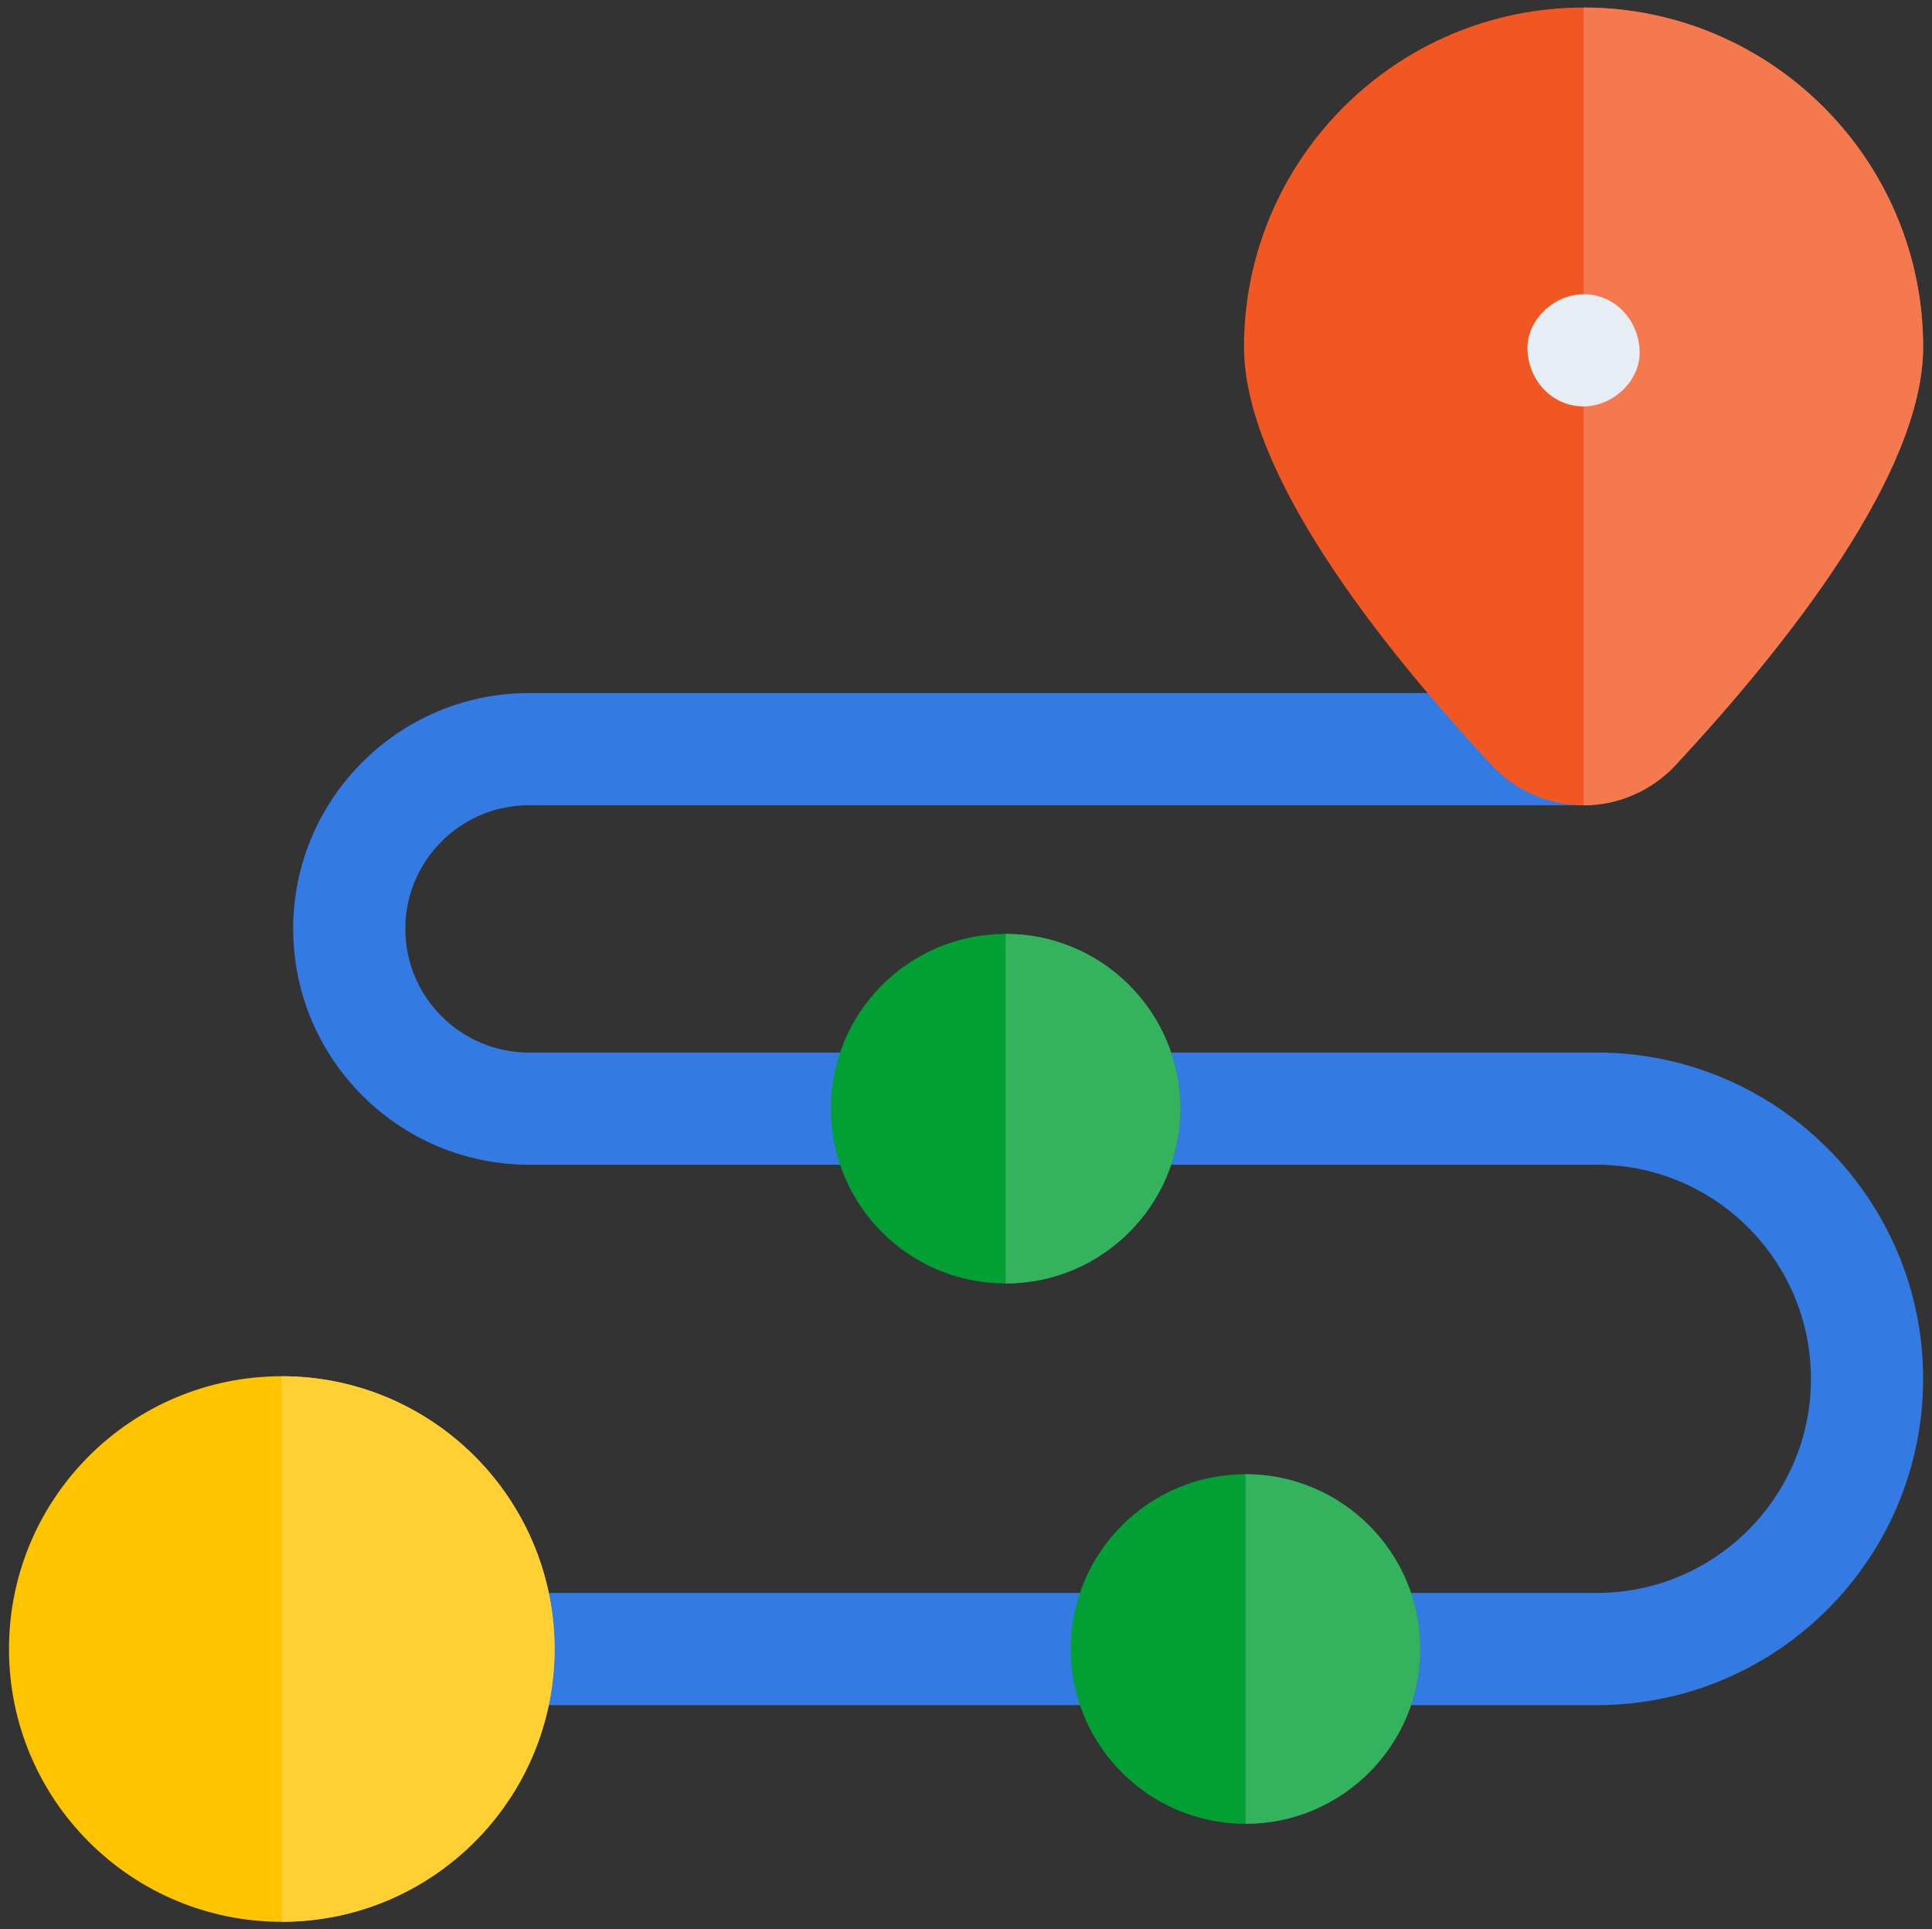
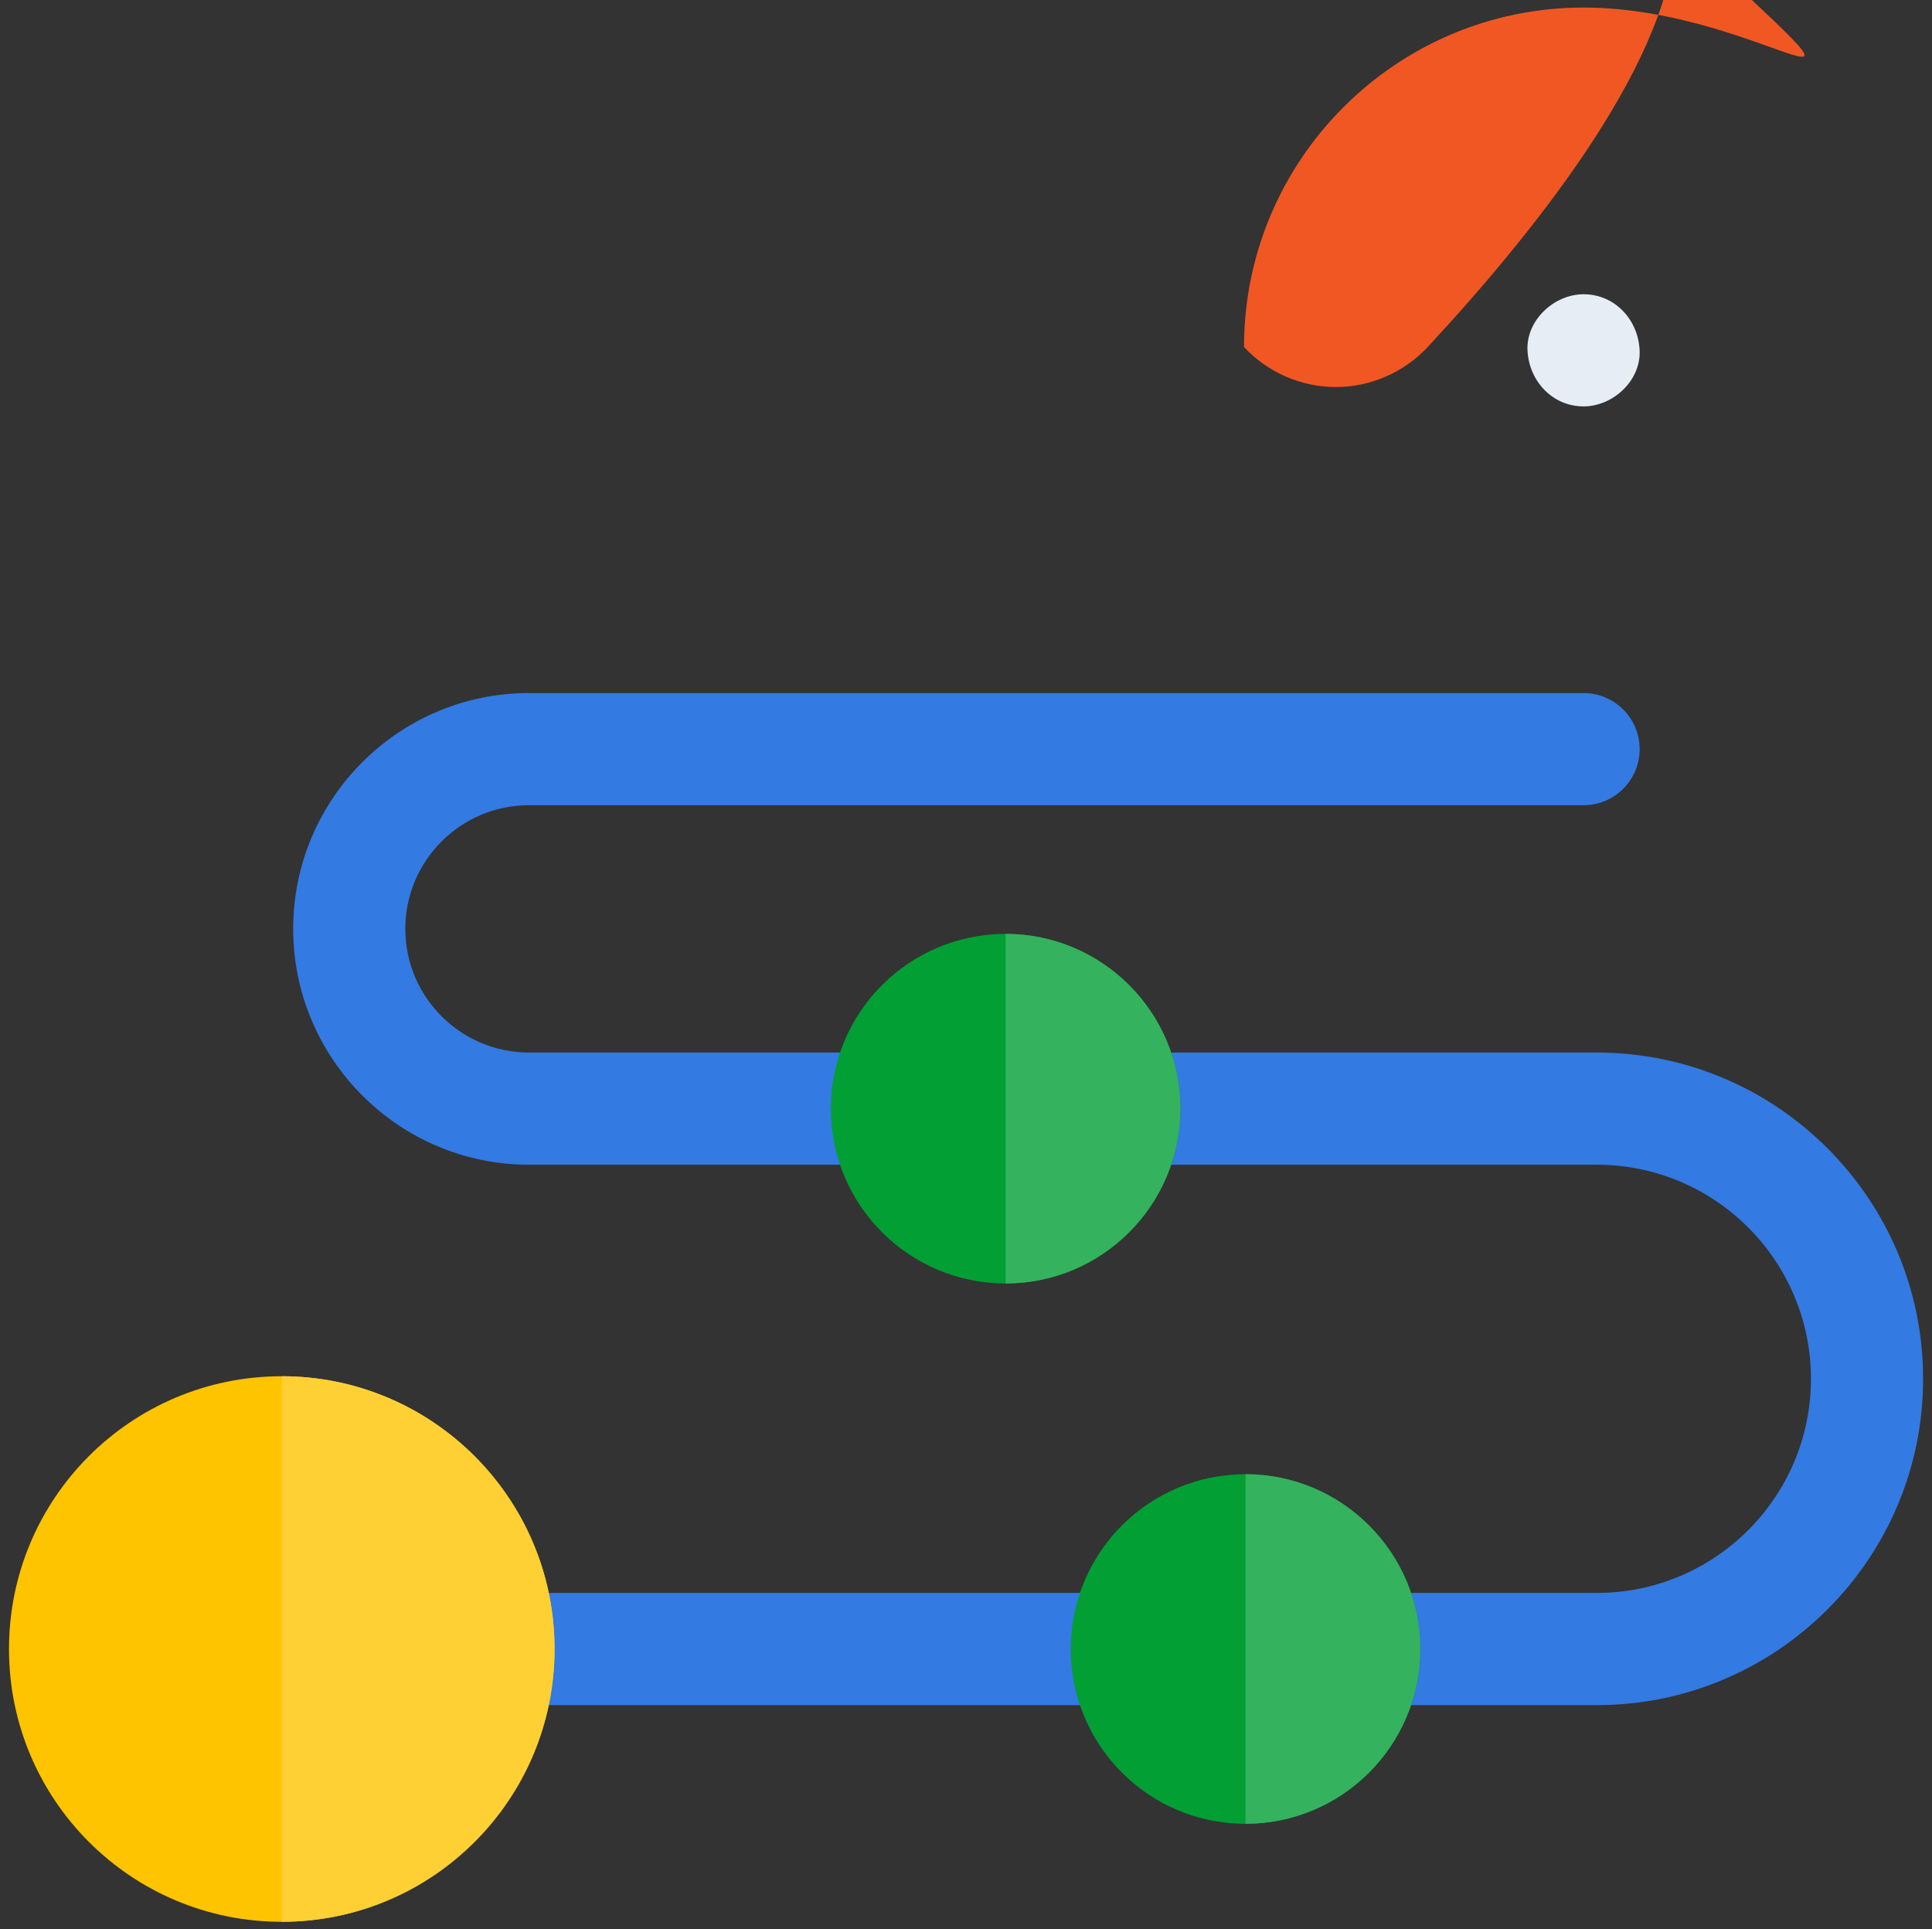
<svg xmlns="http://www.w3.org/2000/svg" version="1.1" id="Layer_1" x="0px" y="0px" width="49.41px" height="49.34px" viewBox="0 0 49.41 49.34" style="enable-background:new 0 0 49.41 49.34;" xml:space="preserve">
  <rect x="0" y="0" width="49.41" height="49.34" fill="#333333" stroke="none" />
  <g>
    <g>
      <path style="fill:#337AE2;" d="M40.839,43.606H7.206c-0.792,0-1.434-0.643-1.434-1.436c0-0.791,0.642-1.434,1.434-1.434h33.633    c3.02,0,5.475-2.455,5.475-5.475s-2.455-5.475-5.475-5.475H13.53c-3.326,0-6.032-2.707-6.032-6.033    c0-3.324,2.705-6.029,6.029-6.029h26.972c0.793,0,1.434,0.642,1.434,1.434c0,0.792-0.641,1.434-1.434,1.434H13.527    c-1.743,0-3.161,1.418-3.161,3.161c0,1.746,1.419,3.164,3.164,3.164h27.309c4.6,0,8.344,3.744,8.344,8.344    C49.183,39.864,45.438,43.606,40.839,43.606z" />
    </g>
    <ellipse style="fill:#FEC400;" cx="7.206" cy="42.171" rx="6.976" ry="6.976" />
    <circle style="fill:#029F34;" cx="31.854" cy="42.171" r="4.47" />
-     <path style="fill:#F15723;" d="M40.499,0.193c-4.789,0-8.684,3.894-8.684,8.681c0,3.208,3.445,7.587,6.336,10.697   c0.604,0.65,1.461,1.024,2.348,1.024s1.744-0.374,2.35-1.024c2.889-3.11,6.334-7.489,6.334-10.697   C49.183,4.087,45.286,0.193,40.499,0.193z" />
+     <path style="fill:#F15723;" d="M40.499,0.193c-4.789,0-8.684,3.894-8.684,8.681c0.604,0.65,1.461,1.024,2.348,1.024s1.744-0.374,2.35-1.024c2.889-3.11,6.334-7.489,6.334-10.697   C49.183,4.087,45.286,0.193,40.499,0.193z" />
    <circle style="fill:#029F34;" cx="25.719" cy="28.353" r="4.47" />
-     <path style="fill:#F4794F;" d="M40.499,0.193v20.401c0.887,0,1.744-0.374,2.35-1.024c2.889-3.11,6.334-7.489,6.334-10.697   C49.183,4.087,45.286,0.193,40.499,0.193z" />
    <g>
      <g>
        <g>
          <g>
            <path style="fill:#E7EDF5;" d="M40.499,10.393c0.752,0,1.469-0.659,1.434-1.434c-0.035-0.777-0.629-1.434-1.434-1.434       c-0.75,0-1.469,0.66-1.434,1.434C39.101,9.736,39.696,10.393,40.499,10.393z" />
          </g>
        </g>
      </g>
    </g>
    <path style="fill:#35B25D;" d="M30.188,28.352c0-2.463-2.004-4.469-4.469-4.469v8.939C28.185,32.823,30.188,30.817,30.188,28.352z" />
    <path style="fill:#35B25D;" d="M36.323,42.17c0-2.463-2.004-4.469-4.469-4.469v8.939C34.319,46.641,36.323,44.635,36.323,42.17z" />
    <path style="fill:#FED033;" d="M14.183,42.17c0-3.846-3.13-6.975-6.978-6.975v13.951C11.053,49.147,14.183,46.018,14.183,42.17   L14.183,42.17z" />
  </g>
</svg>